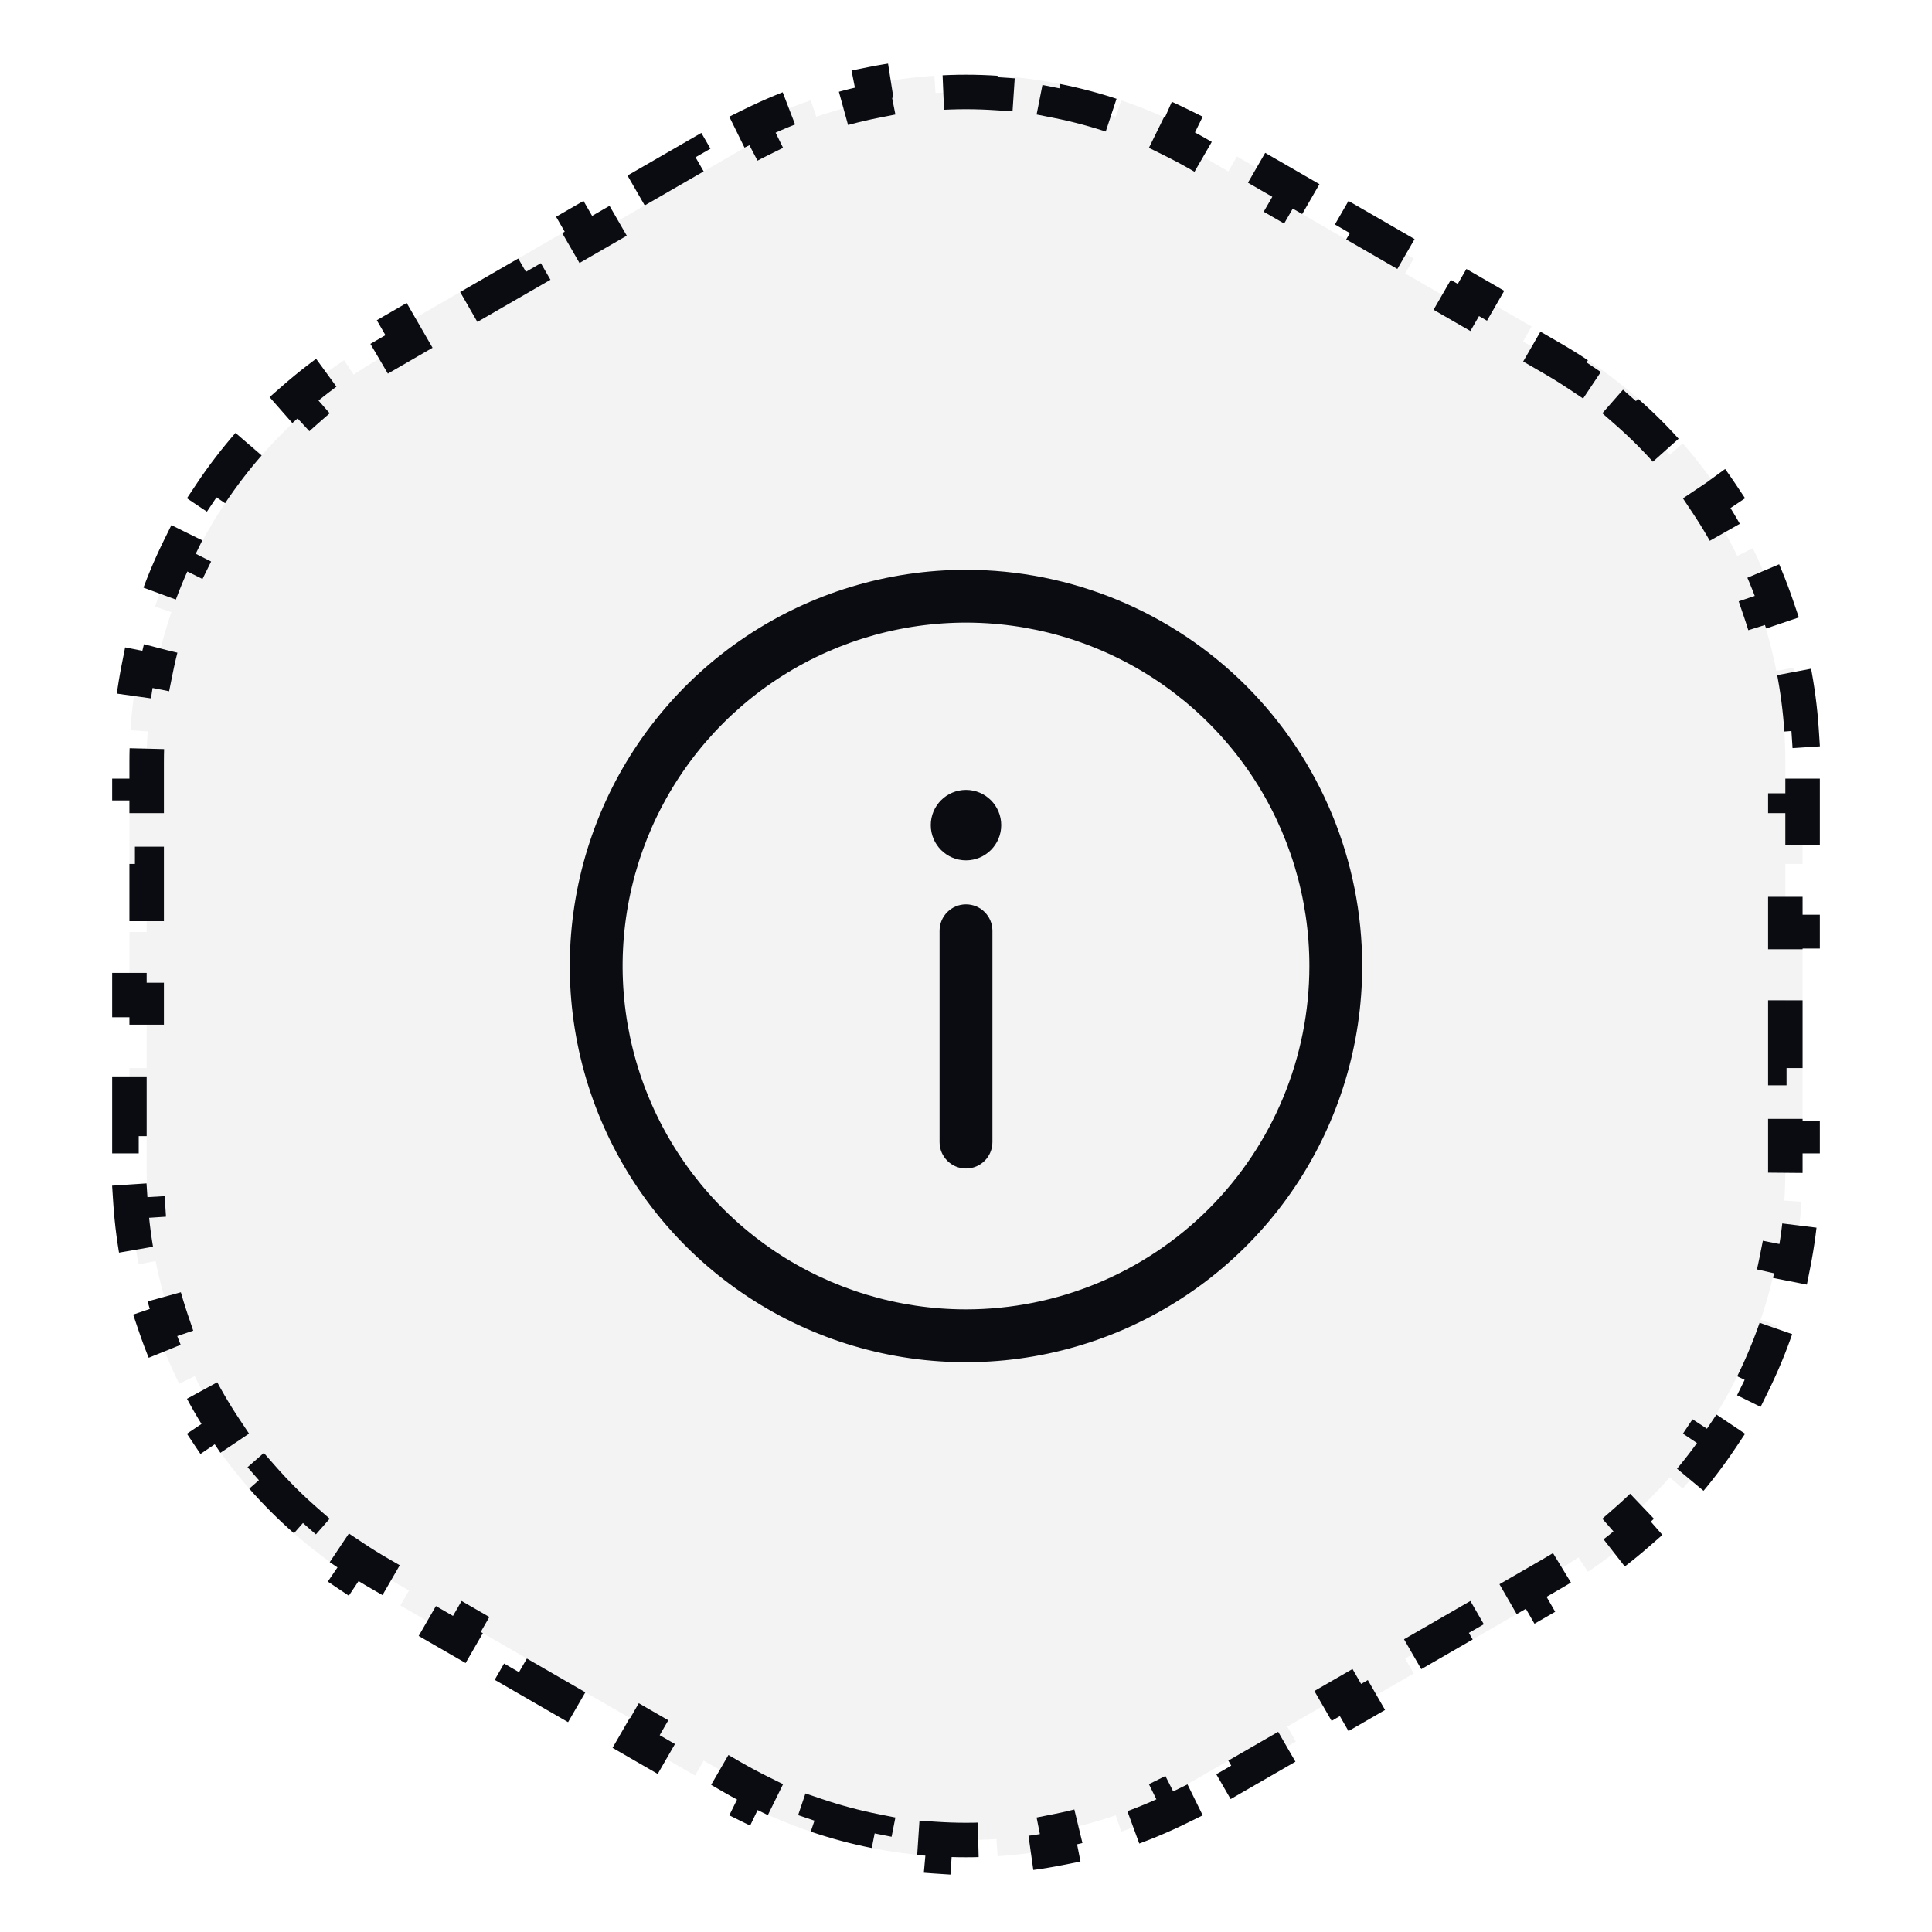
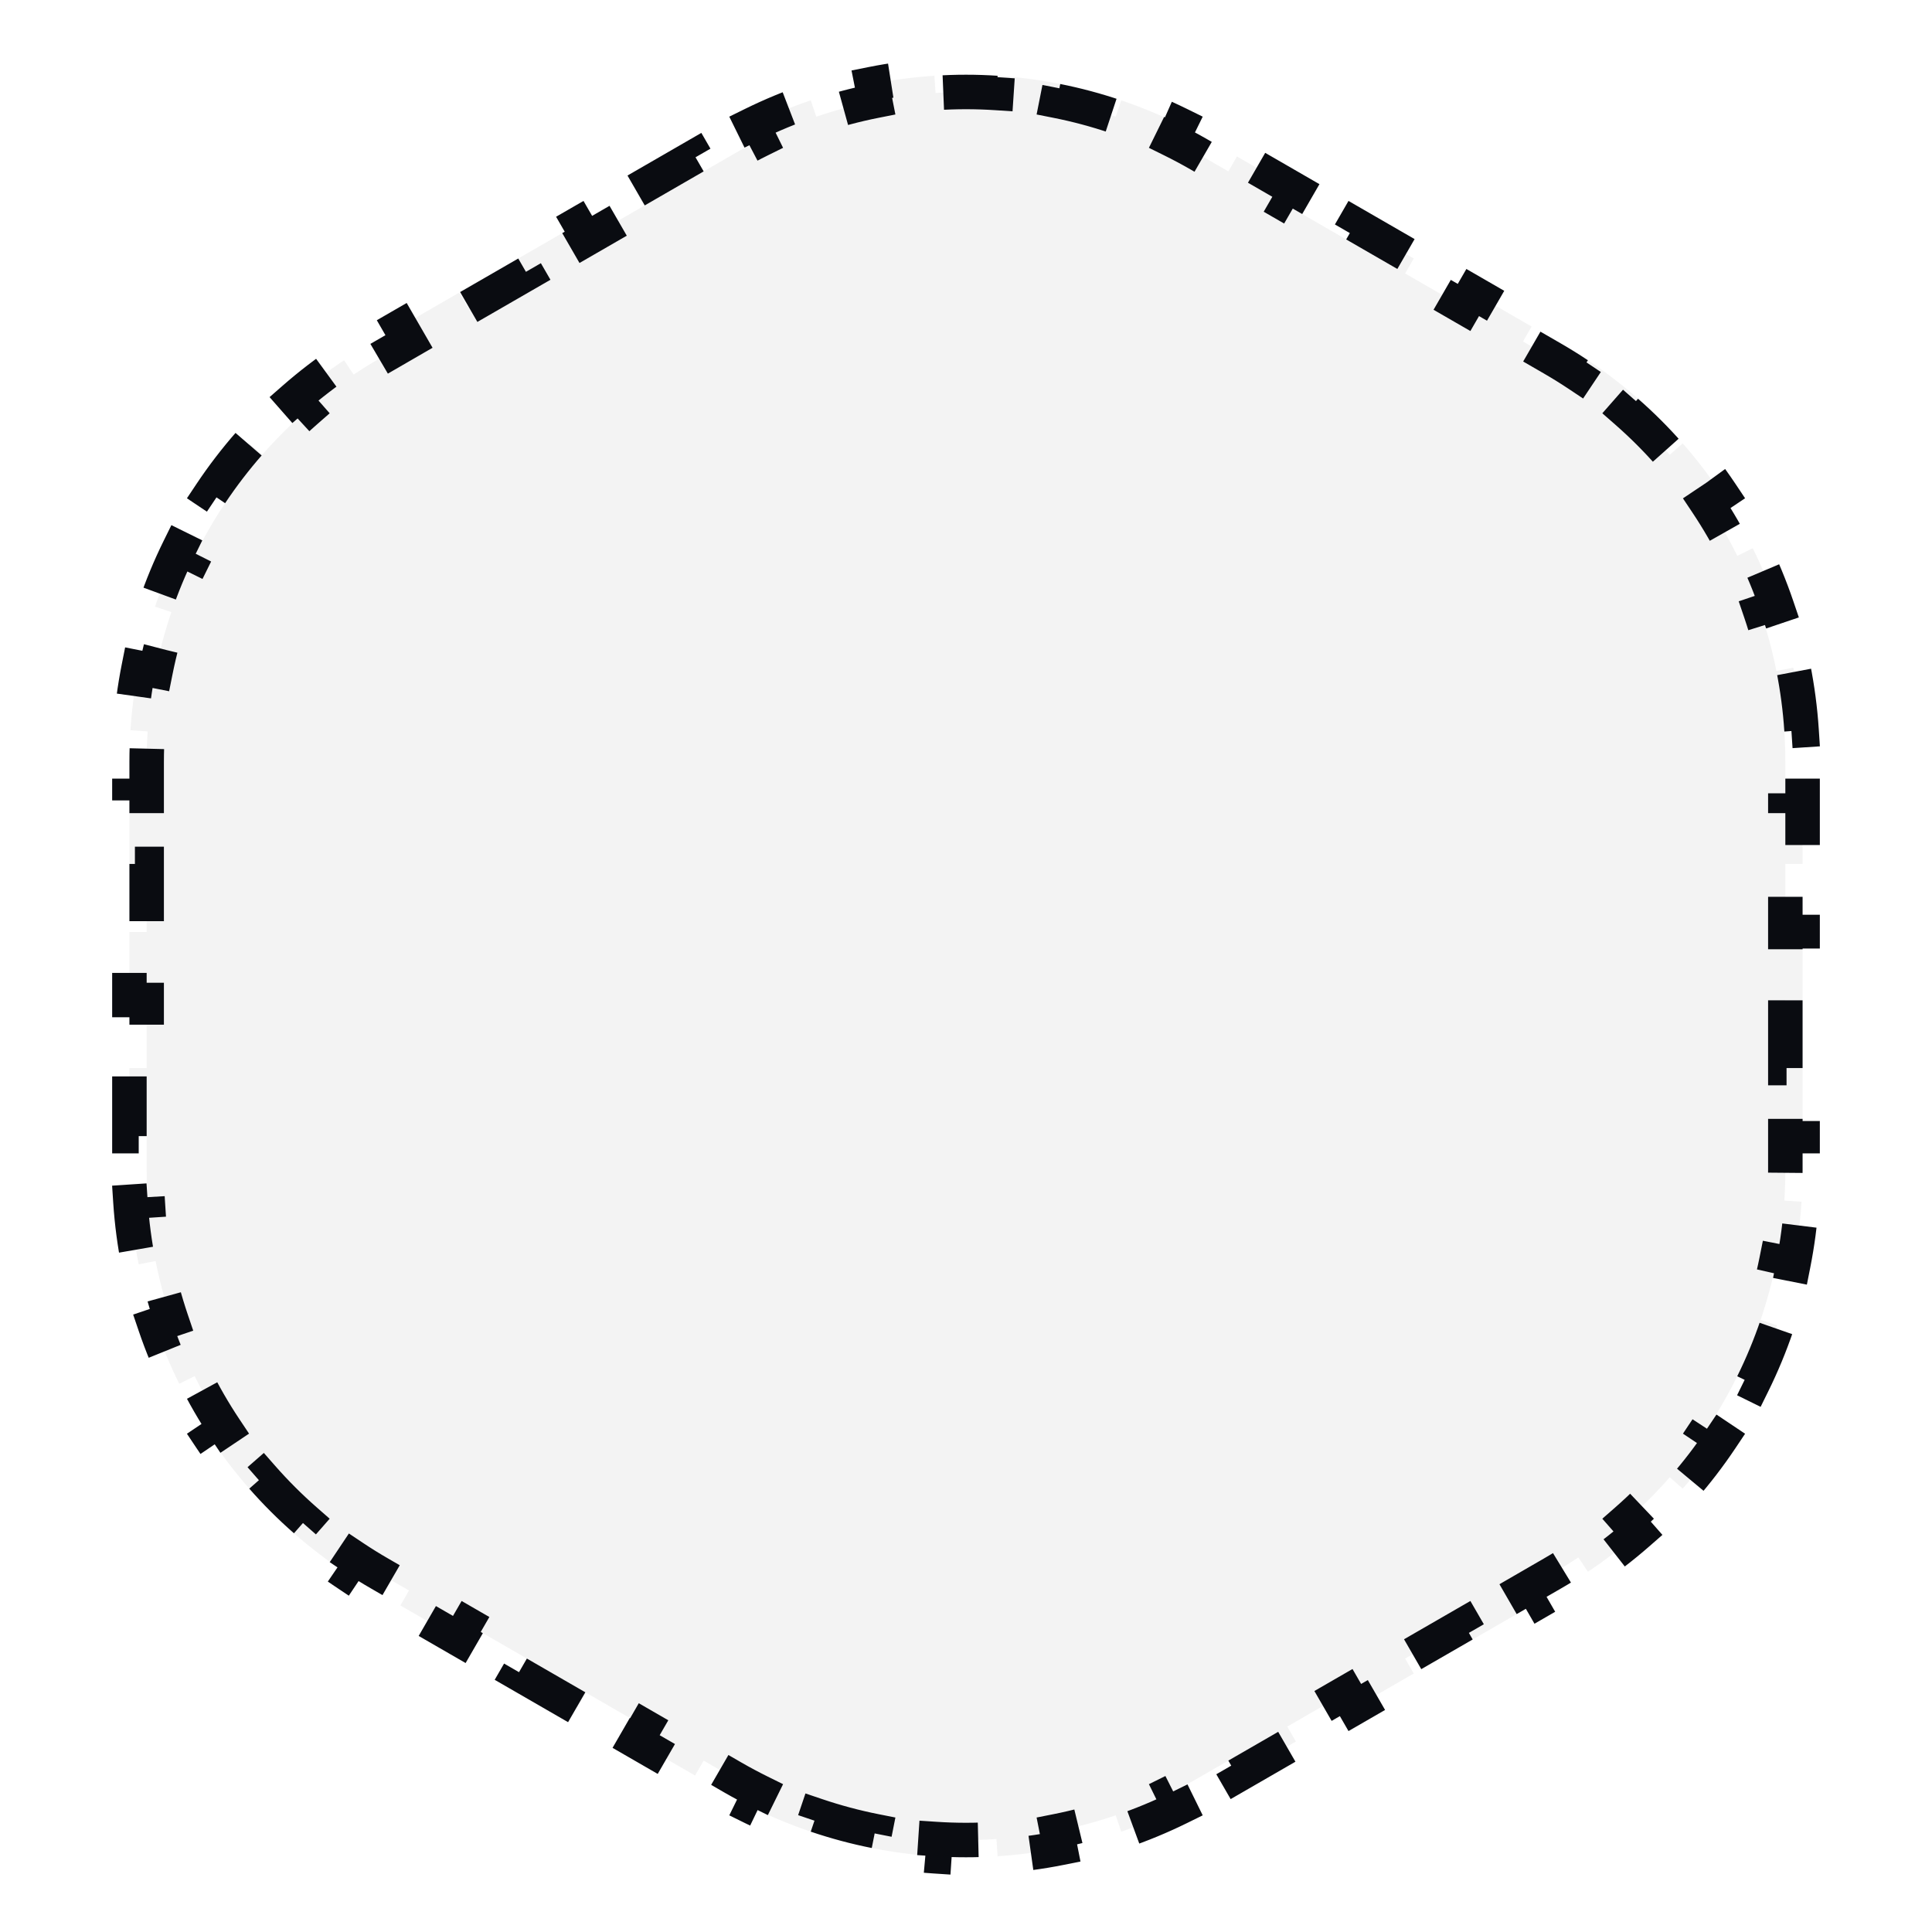
<svg xmlns="http://www.w3.org/2000/svg" width="56" height="56" viewBox="0 0 56 56" fill="none">
  <path d="M18.438 5.521L20.146 4.535L20.396 4.968L21.25 4.474C21.506 4.327 21.766 4.188 22.029 4.058L21.808 3.609C22.36 3.337 22.925 3.104 23.5 2.908L23.66 3.382C24.221 3.192 24.791 3.039 25.366 2.925L25.269 2.435C25.869 2.315 26.476 2.236 27.084 2.196L27.117 2.695C27.705 2.656 28.295 2.656 28.883 2.695L28.916 2.196C29.524 2.236 30.131 2.315 30.731 2.435L30.634 2.925C31.209 3.039 31.779 3.192 32.34 3.382L32.5 2.908C33.075 3.104 33.64 3.337 34.192 3.609L33.971 4.058C34.234 4.188 34.494 4.327 34.75 4.474L35.604 4.968L35.854 4.535L37.562 5.521L37.312 5.954L39.02 6.94L39.27 6.507L40.978 7.493L40.728 7.926L42.437 8.912L42.687 8.479L44.395 9.465L44.145 9.898L44.999 10.392C45.255 10.54 45.505 10.695 45.749 10.858L46.027 10.442C46.538 10.784 47.023 11.157 47.48 11.557L47.15 11.933C47.595 12.323 48.012 12.74 48.399 13.181L48.775 12.852C49.178 13.312 49.55 13.798 49.889 14.305L49.474 14.583C49.801 15.073 50.096 15.584 50.356 16.112L50.805 15.891C51.075 16.438 51.309 17.003 51.506 17.583L51.032 17.743C51.221 18.299 51.374 18.869 51.49 19.449L51.98 19.352C52.098 19.947 52.179 20.553 52.219 21.167L51.72 21.2C51.739 21.492 51.749 21.787 51.749 22.083V23.069H52.249V25.041H51.749V27.014H52.249V28.986H51.749V30.959H52.249V32.931H51.749V33.917C51.749 34.213 51.739 34.508 51.72 34.8L52.219 34.833C52.179 35.447 52.098 36.053 51.98 36.648L51.49 36.551C51.374 37.131 51.221 37.701 51.032 38.257L51.506 38.417C51.309 38.997 51.075 39.562 50.805 40.109L50.356 39.888C50.096 40.416 49.801 40.927 49.474 41.417L49.889 41.695C49.55 42.202 49.178 42.688 48.775 43.148L48.399 42.819C48.012 43.26 47.595 43.677 47.15 44.067L47.48 44.443C47.023 44.843 46.538 45.216 46.027 45.558L45.749 45.142C45.505 45.305 45.255 45.461 44.999 45.608L44.145 46.102L44.395 46.535L42.687 47.521L42.437 47.088L40.728 48.074L40.978 48.507L39.27 49.493L39.02 49.06L37.312 50.046L37.562 50.479L35.854 51.465L35.604 51.032L34.75 51.526C34.494 51.673 34.234 51.812 33.971 51.942L34.192 52.391C33.64 52.663 33.075 52.896 32.5 53.092L32.34 52.618C31.779 52.808 31.209 52.961 30.634 53.075L30.731 53.565C30.131 53.685 29.524 53.764 28.916 53.804L28.883 53.305C28.295 53.344 27.705 53.344 27.117 53.305L27.084 53.804C26.476 53.764 25.869 53.685 25.269 53.565L25.366 53.075C24.791 52.961 24.221 52.808 23.66 52.618L23.5 53.092C22.925 52.896 22.36 52.663 21.808 52.391L22.029 51.942C21.766 51.812 21.506 51.673 21.25 51.526L20.396 51.032L20.146 51.465L18.438 50.479L18.688 50.046L16.98 49.06L16.73 49.493L15.022 48.507L15.272 48.074L13.563 47.088L13.313 47.521L11.605 46.535L11.855 46.102L11.001 45.608C10.745 45.461 10.495 45.305 10.251 45.142L9.973 45.558C9.462 45.216 8.977 44.843 8.52 44.443L8.85 44.067C8.405 43.677 7.988 43.26 7.601 42.819L7.225 43.148C6.822 42.688 6.449 42.202 6.111 41.695L6.526 41.417C6.199 40.927 5.904 40.416 5.643 39.888L5.195 40.109C4.925 39.562 4.691 38.997 4.494 38.417L4.967 38.257C4.779 37.701 4.626 37.131 4.51 36.551L4.02 36.648C3.902 36.053 3.821 35.447 3.781 34.833L4.28 34.8C4.261 34.508 4.251 34.213 4.251 33.917V32.931H3.751V30.959H4.251V28.986H3.751V27.014H4.251V25.041H3.751V23.069H4.251V22.083C4.251 21.787 4.261 21.492 4.28 21.2L3.781 21.167C3.821 20.553 3.902 19.947 4.02 19.352L4.51 19.449C4.626 18.869 4.779 18.299 4.967 17.743L4.494 17.583C4.691 17.003 4.925 16.438 5.195 15.891L5.643 16.112C5.904 15.584 6.199 15.073 6.526 14.583L6.111 14.305C6.449 13.798 6.822 13.312 7.225 12.852L7.601 13.181C7.988 12.74 8.405 12.323 8.85 11.933L8.52 11.557C8.977 11.157 9.462 10.784 9.973 10.442L10.251 10.858C10.495 10.695 10.745 10.54 11.001 10.392L11.855 9.898L11.605 9.465L13.313 8.479L13.563 8.912L15.272 7.926L15.022 7.493L16.73 6.507L16.98 6.94L18.688 5.954L18.438 5.521Z" fill="#0A0C11" fill-opacity="0.05" stroke="#0A0C11" stroke-dasharray="2 2" />
  <g clip-path="url(#clip0_696_9798)">
-     <path fill-rule="evenodd" clip-rule="evenodd" d="M28 16.516C25.729 16.516 23.508 17.189 21.62 18.451C19.731 19.713 18.259 21.507 17.39 23.605C16.521 25.704 16.293 28.013 16.736 30.241C17.179 32.468 18.273 34.515 19.879 36.121C21.485 37.727 23.532 38.821 25.759 39.264C27.987 39.707 30.296 39.479 32.395 38.61C34.493 37.741 36.287 36.269 37.549 34.38C38.811 32.492 39.484 30.271 39.484 28C39.484 24.954 38.274 22.033 36.121 19.879C33.967 17.726 31.046 16.516 28 16.516ZM28 37.953C26.032 37.953 24.107 37.369 22.47 36.276C20.834 35.182 19.558 33.628 18.805 31.809C18.051 29.99 17.854 27.989 18.238 26.058C18.622 24.128 19.57 22.354 20.962 20.962C22.354 19.57 24.128 18.622 26.058 18.238C27.989 17.854 29.99 18.051 31.809 18.805C33.628 19.558 35.182 20.834 36.276 22.47C37.369 24.107 37.953 26.032 37.953 28C37.953 30.64 36.904 33.171 35.038 35.038C33.171 36.904 30.64 37.953 28 37.953ZM28.766 26.979C28.766 26.556 28.423 26.213 28 26.213C27.577 26.213 27.234 26.556 27.234 26.979V33.104C27.234 33.527 27.577 33.87 28 33.87C28.423 33.87 28.766 33.527 28.766 33.104V26.979ZM28 24.938C28.564 24.938 29.021 24.48 29.021 23.917C29.021 23.353 28.564 22.896 28 22.896C27.436 22.896 26.979 23.353 26.979 23.917C26.979 24.48 27.436 24.938 28 24.938Z" fill="#0A0C11" />
-   </g>
+     </g>
  <defs>
    <clipPath id="clip0_696_9798">
-       <rect width="24.5" height="24.5" fill="white" transform="translate(15.75 15.75)" />
-     </clipPath>
+       </clipPath>
  </defs>
</svg>